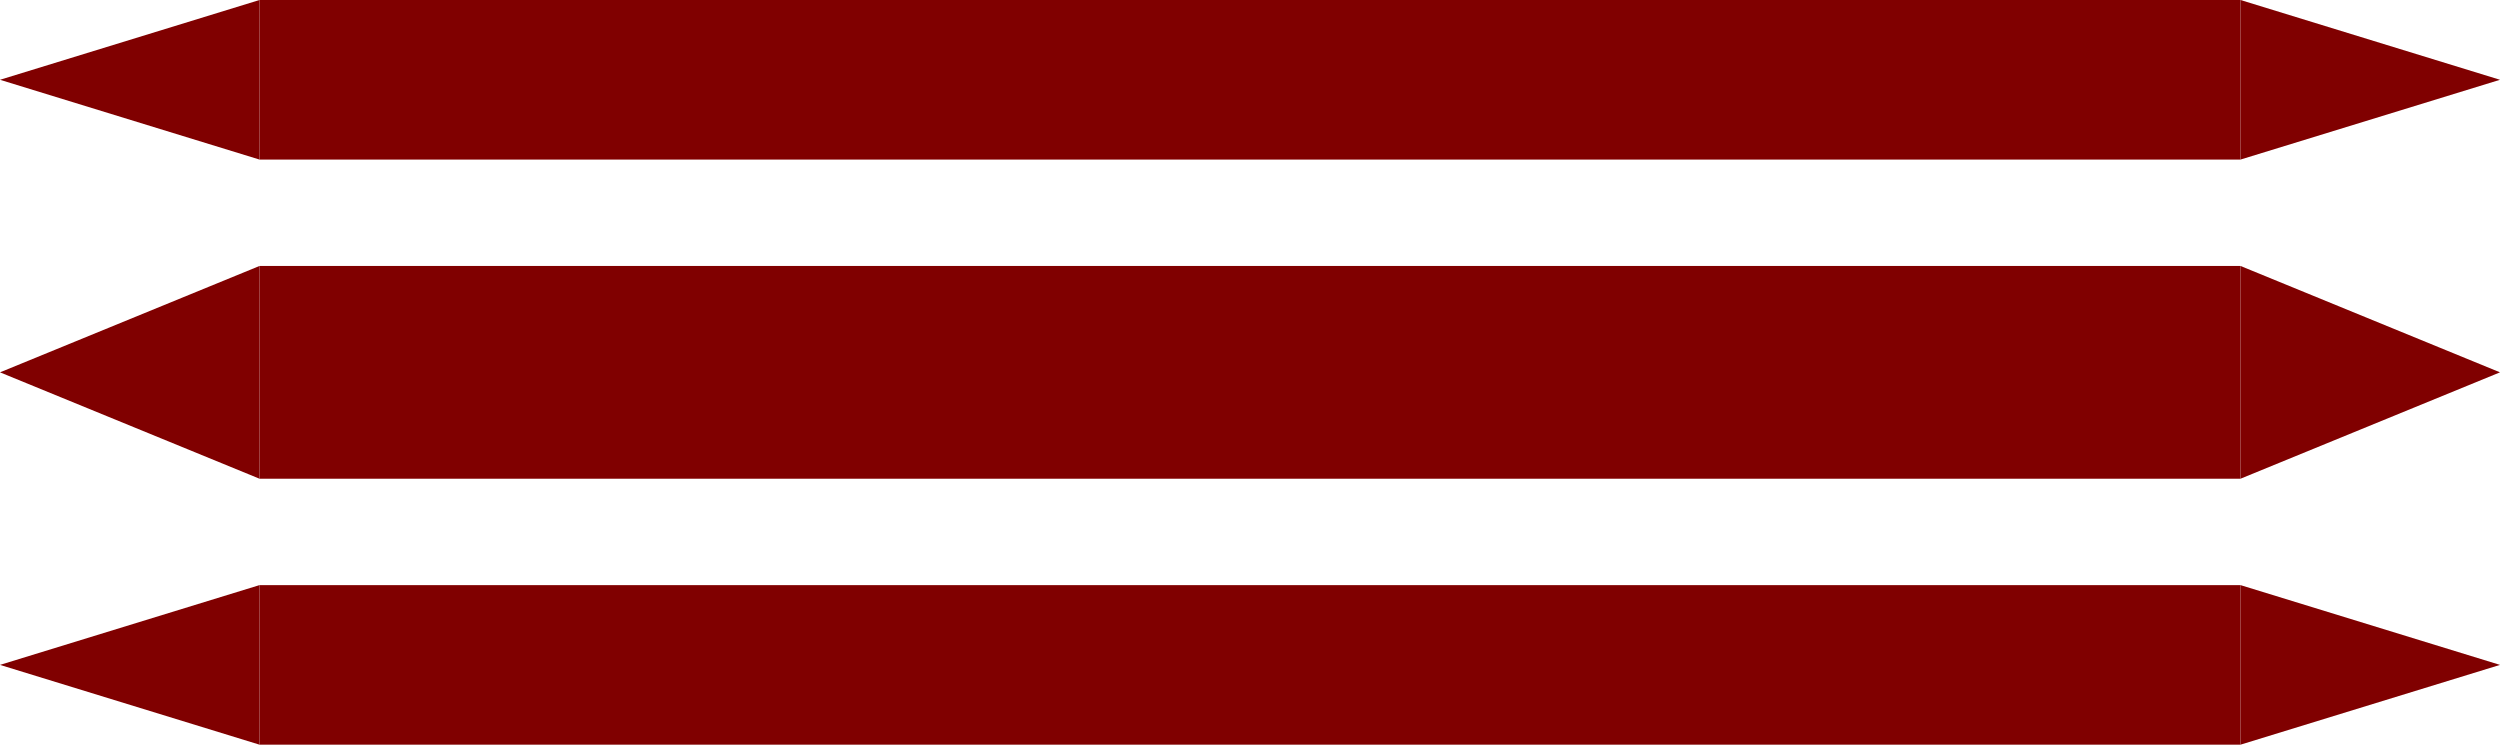
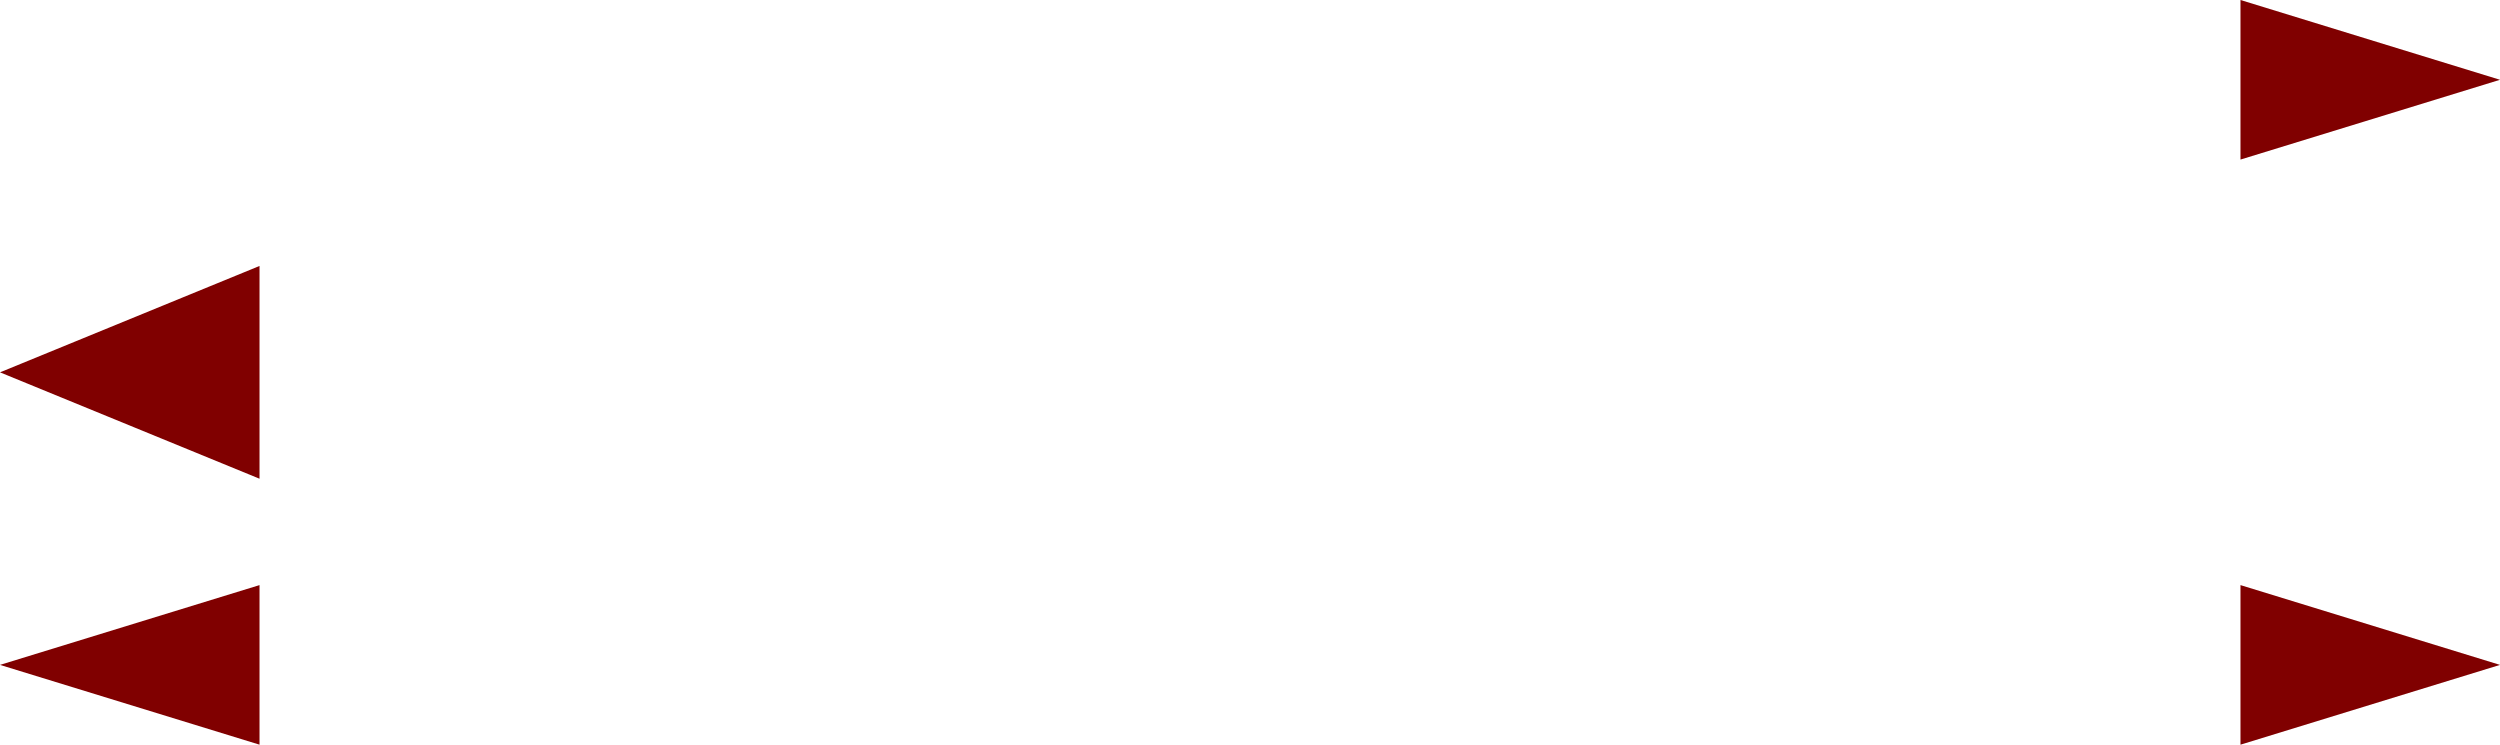
<svg xmlns="http://www.w3.org/2000/svg" width="47" height="14" viewBox="0 0 47 14" fill="none">
-   <rect width="37.242" height="3" transform="matrix(1 0 0 -1 4.879 3)" fill="#800000" />
-   <path d="M47 1.5L42.121 -9.13143e-05V3L47 1.5Z" fill="#800000" />
-   <path d="M0 1.5L4.879 3L4.879 -9.15527e-05L0 1.5Z" fill="#800000" />
-   <rect width="37.242" height="4" transform="matrix(1 0 0 -1 4.879 9)" fill="#800000" />
-   <path d="M47 7L42.121 5V9L47 7Z" fill="#800000" />
+   <path d="M47 1.5L42.121 -9.13143e-05V3L47 1.5" fill="#800000" />
  <path d="M0 7L4.879 9L4.879 5L0 7Z" fill="#800000" />
-   <rect width="37.242" height="3" transform="matrix(1 0 0 -1 4.879 14)" fill="#800000" />
  <path d="M47 12.5L42.121 11V14L47 12.5Z" fill="#800000" />
  <path d="M0 12.5L4.879 14L4.879 11L0 12.5Z" fill="#800000" />
</svg>